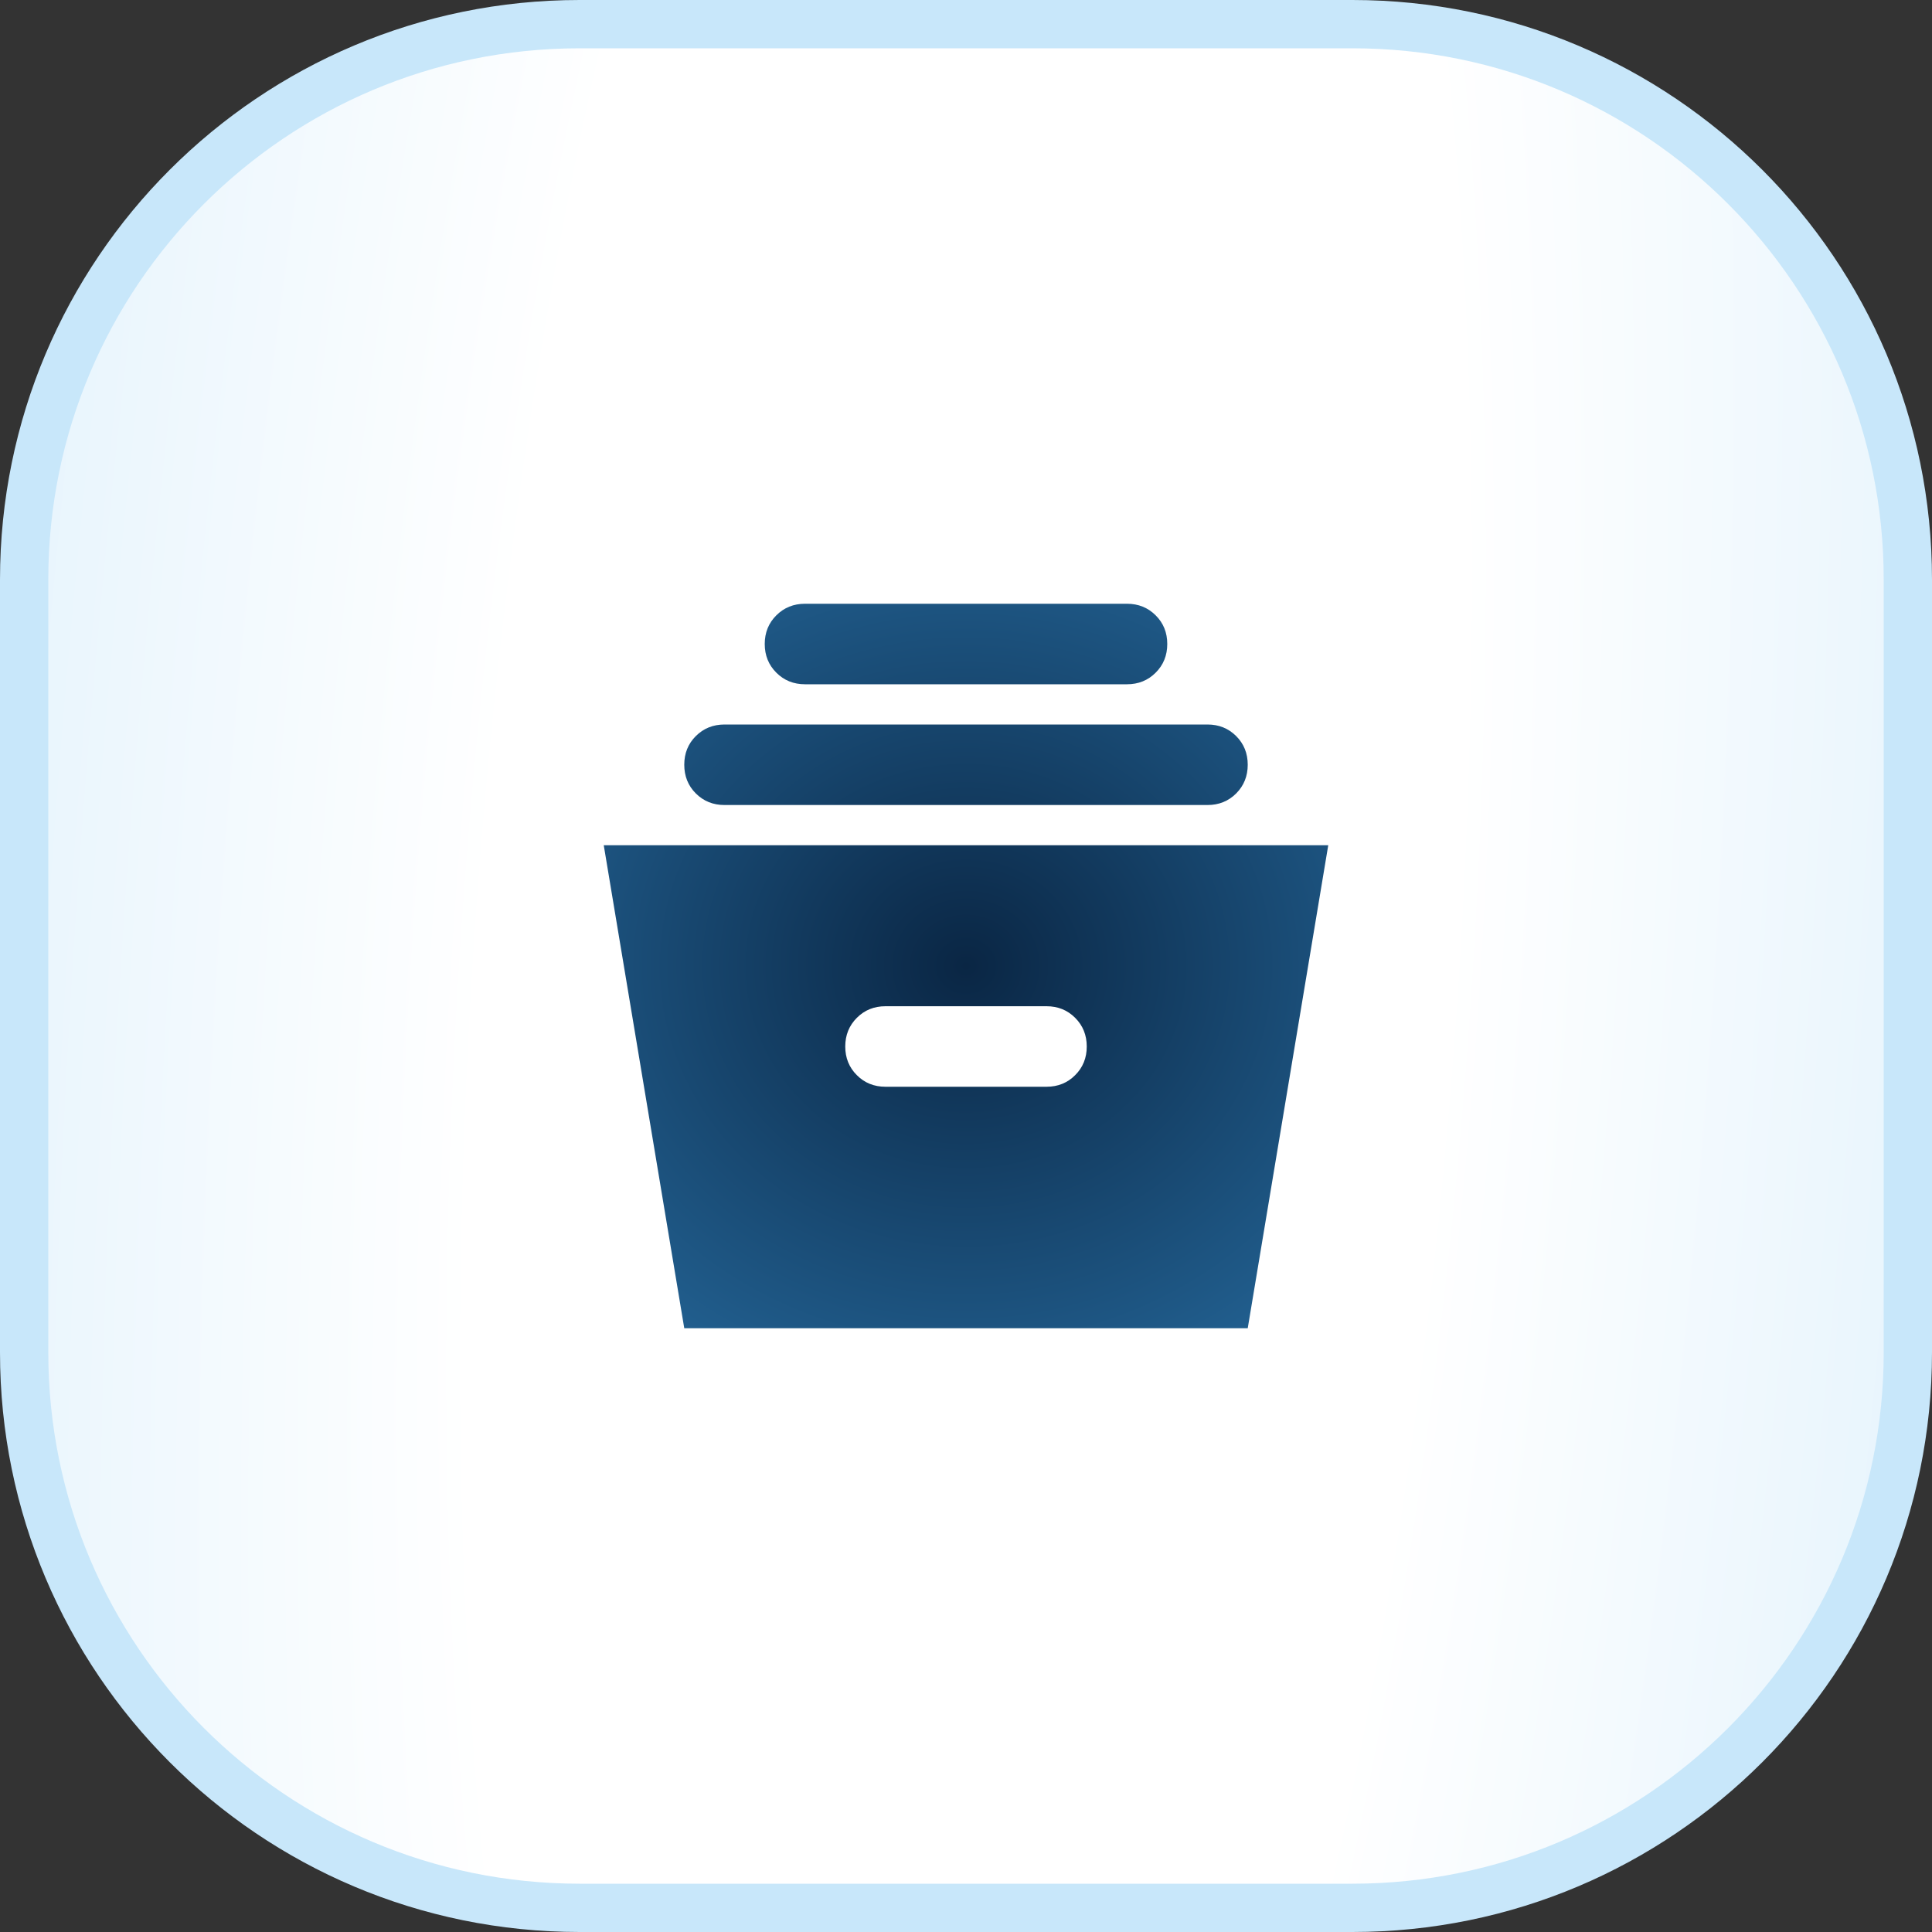
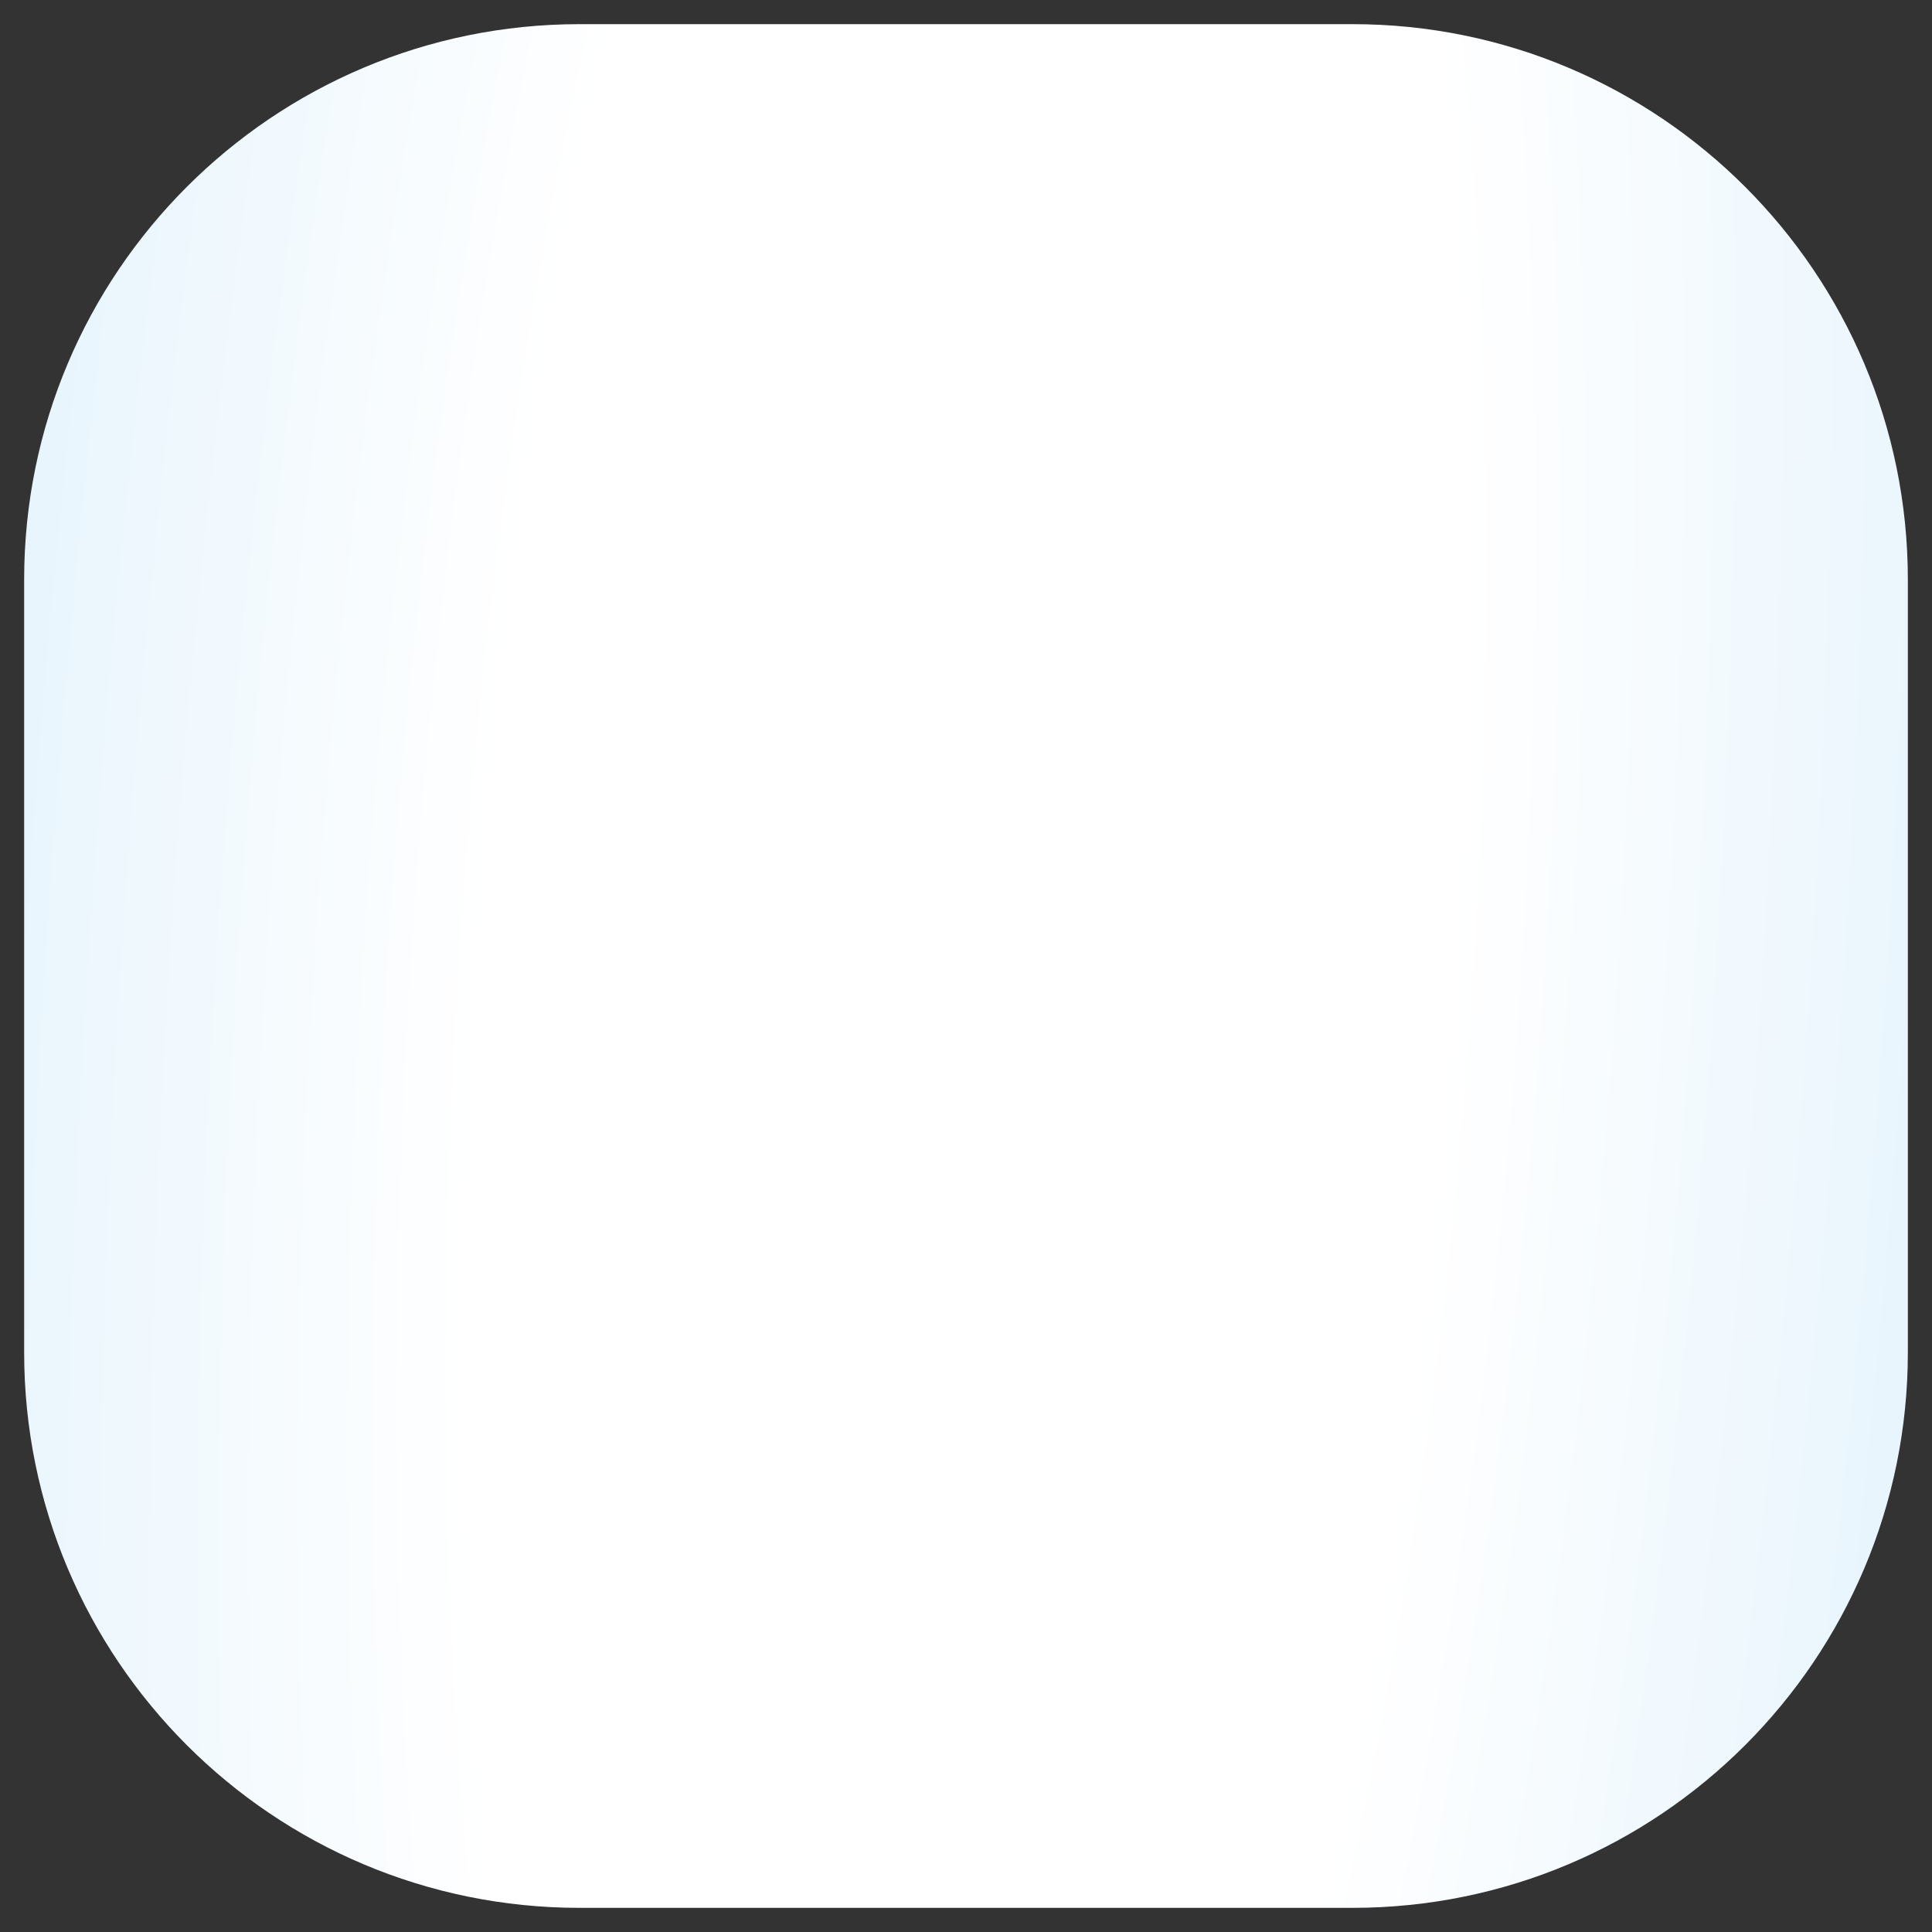
<svg xmlns="http://www.w3.org/2000/svg" width="40" height="40" viewBox="0 0 40 40" fill="none">
  <rect x="0" y="0" width="40" height="40" fill="#333333" stroke="none" />
  <path d="M12 0.5H28C34.351 0.5 39.5 5.649 39.5 12V28C39.5 34.351 34.351 39.5 28 39.5H12C5.649 39.5 0.5 34.351 0.5 28V12C0.5 5.649 5.649 0.5 12 0.5Z" fill="url(#paint0_radial_1559_1538)" />
-   <path d="M12 0.5H28C34.351 0.5 39.5 5.649 39.5 12V28C39.5 34.351 34.351 39.5 28 39.5H12C5.649 39.5 0.5 34.351 0.5 28V12C0.5 5.649 5.649 0.5 12 0.5Z" stroke="#C8E7FA" />
  <mask id="mask0_1559_1538" style="mask-type:alpha" maskUnits="userSpaceOnUse" x="10" y="10" width="20" height="20">
-     <rect x="10" y="10" width="20" height="20" fill="#D9D9D9" />
-   </mask>
+     </mask>
  <g mask="url(#mask0_1559_1538)">
    <path d="M14.167 27.5L12.5 17.5H27.5L25.833 27.5H14.167ZM18.333 22.5H21.667C21.903 22.5 22.101 22.42 22.26 22.26C22.42 22.101 22.5 21.903 22.5 21.667C22.5 21.431 22.42 21.233 22.26 21.073C22.101 20.913 21.903 20.833 21.667 20.833H18.333C18.097 20.833 17.899 20.913 17.74 21.073C17.58 21.233 17.5 21.431 17.5 21.667C17.5 21.903 17.58 22.101 17.74 22.26C17.899 22.42 18.097 22.5 18.333 22.5ZM15 16.667C14.764 16.667 14.566 16.587 14.406 16.427C14.246 16.267 14.167 16.069 14.167 15.833C14.167 15.597 14.246 15.399 14.406 15.24C14.566 15.08 14.764 15 15 15H25C25.236 15 25.434 15.08 25.594 15.24C25.753 15.399 25.833 15.597 25.833 15.833C25.833 16.069 25.753 16.267 25.594 16.427C25.434 16.587 25.236 16.667 25 16.667H15ZM16.667 14.167C16.431 14.167 16.233 14.087 16.073 13.927C15.913 13.767 15.833 13.569 15.833 13.333C15.833 13.097 15.913 12.899 16.073 12.74C16.233 12.58 16.431 12.5 16.667 12.5H23.333C23.569 12.5 23.767 12.58 23.927 12.74C24.087 12.899 24.167 13.097 24.167 13.333C24.167 13.569 24.087 13.767 23.927 13.927C23.767 14.087 23.569 14.167 23.333 14.167H16.667Z" fill="url(#paint1_radial_1559_1538)" />
  </g>
  <defs>
    <radialGradient id="paint0_radial_1559_1538" cx="0" cy="0" r="1" gradientTransform="matrix(0.068 117.143 -33.76 26.126 20 20)" gradientUnits="userSpaceOnUse">
      <stop offset="0.303" stop-color="white" />
      <stop offset="1" stop-color="#CBE8FA" />
    </radialGradient>
    <radialGradient id="paint1_radial_1559_1538" cx="0" cy="0" r="1" gradientTransform="matrix(19.234 0 0.008 17.353 20 20)" gradientUnits="userSpaceOnUse">
      <stop stop-color="#0A2644" />
      <stop offset="0.779" stop-color="#2C79B1" />
    </radialGradient>
  </defs>
</svg>